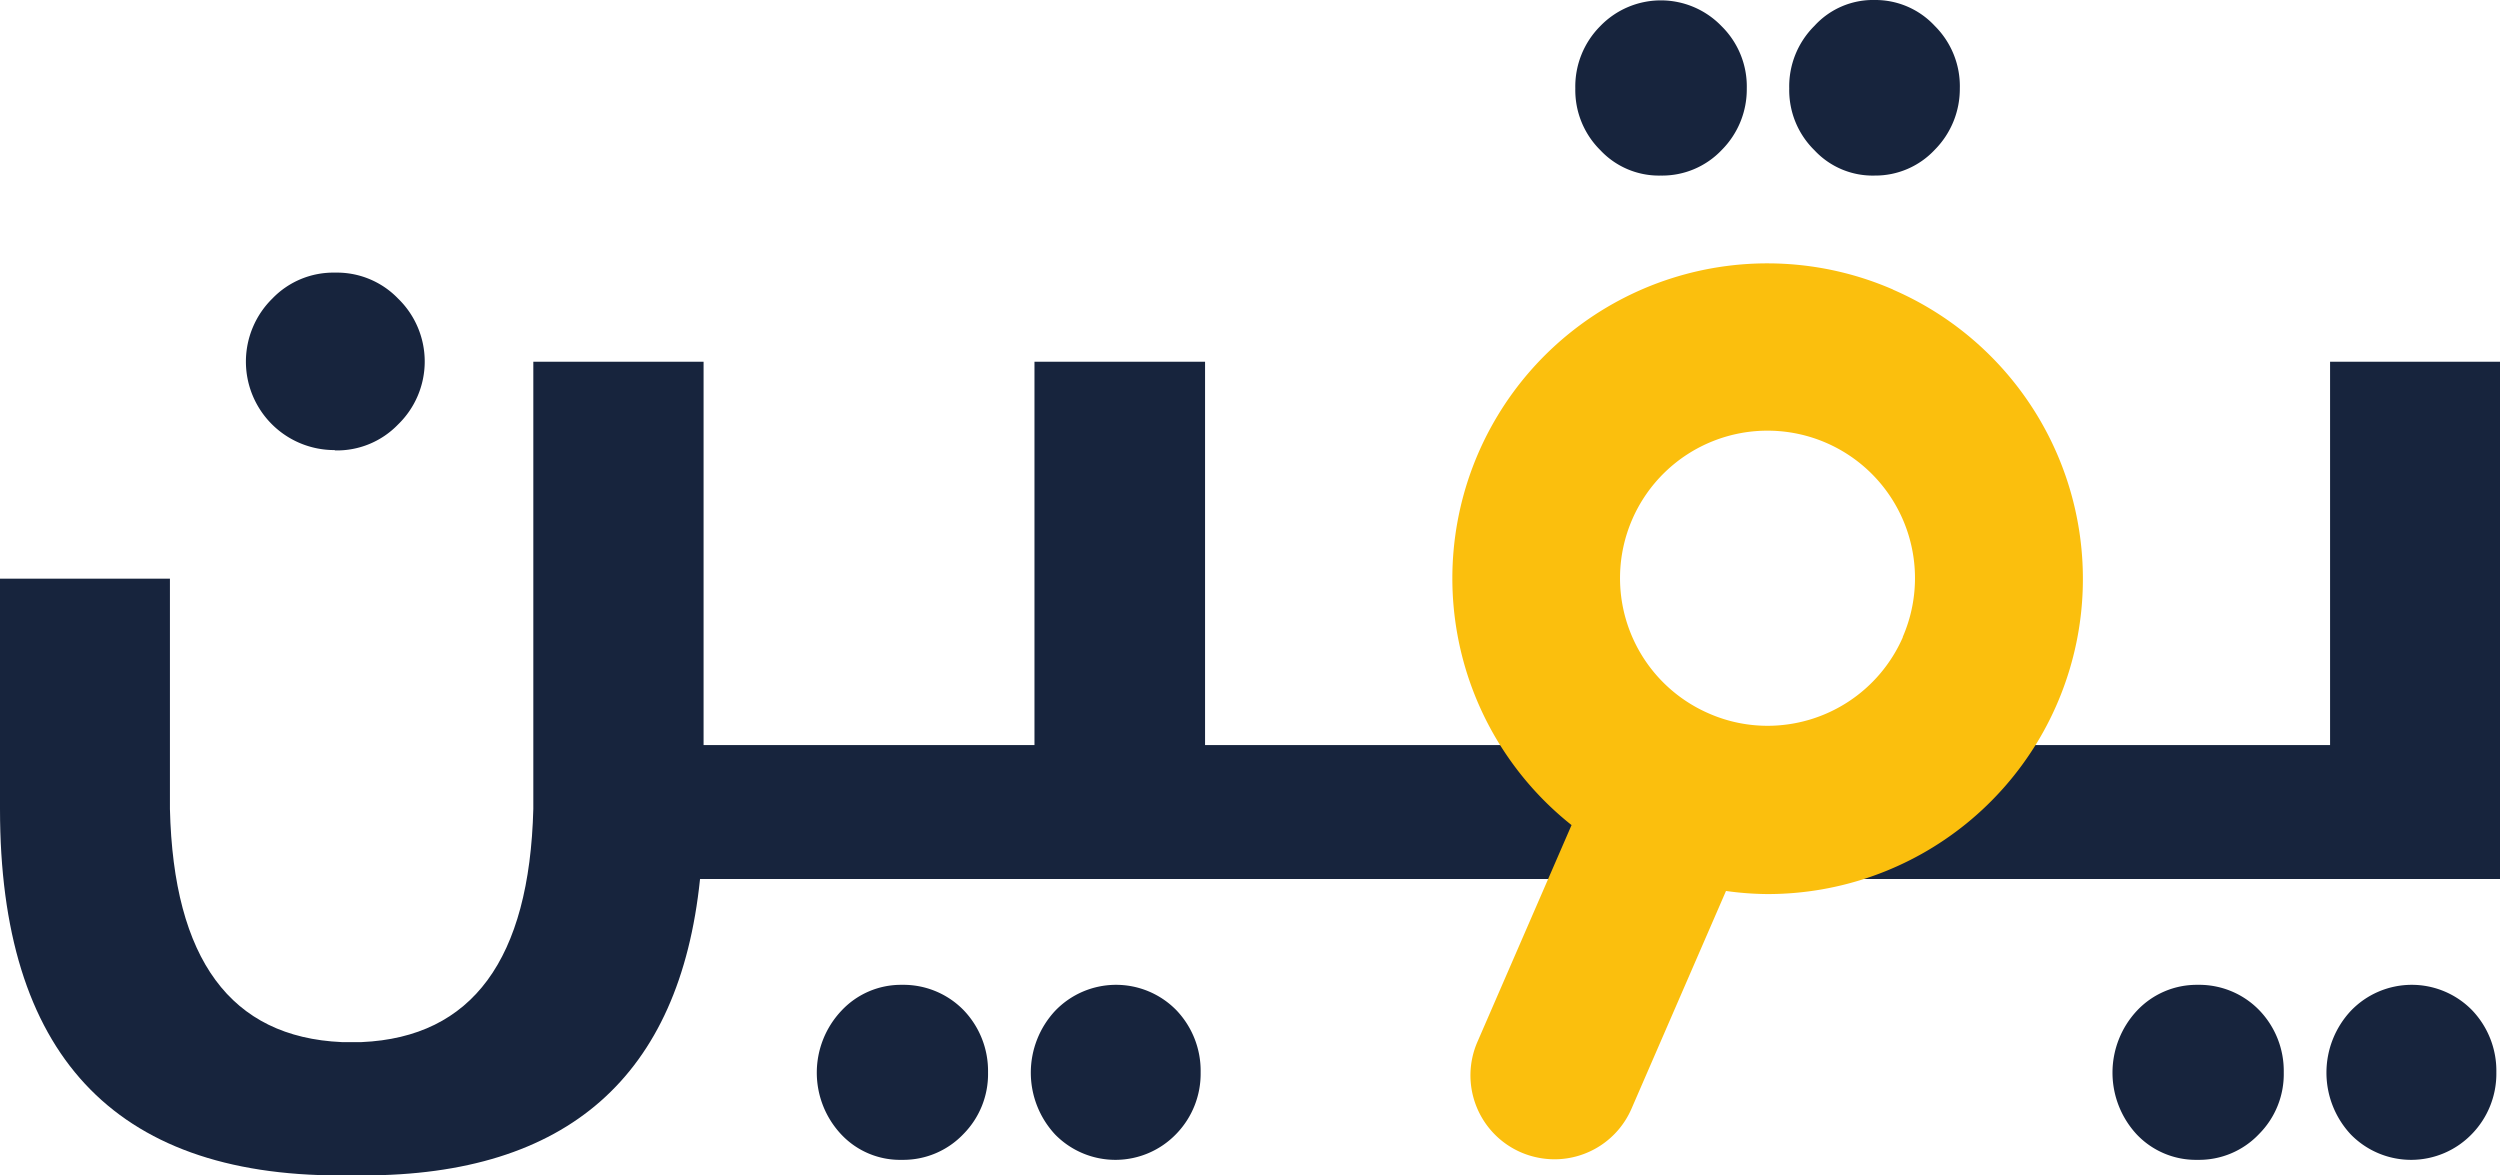
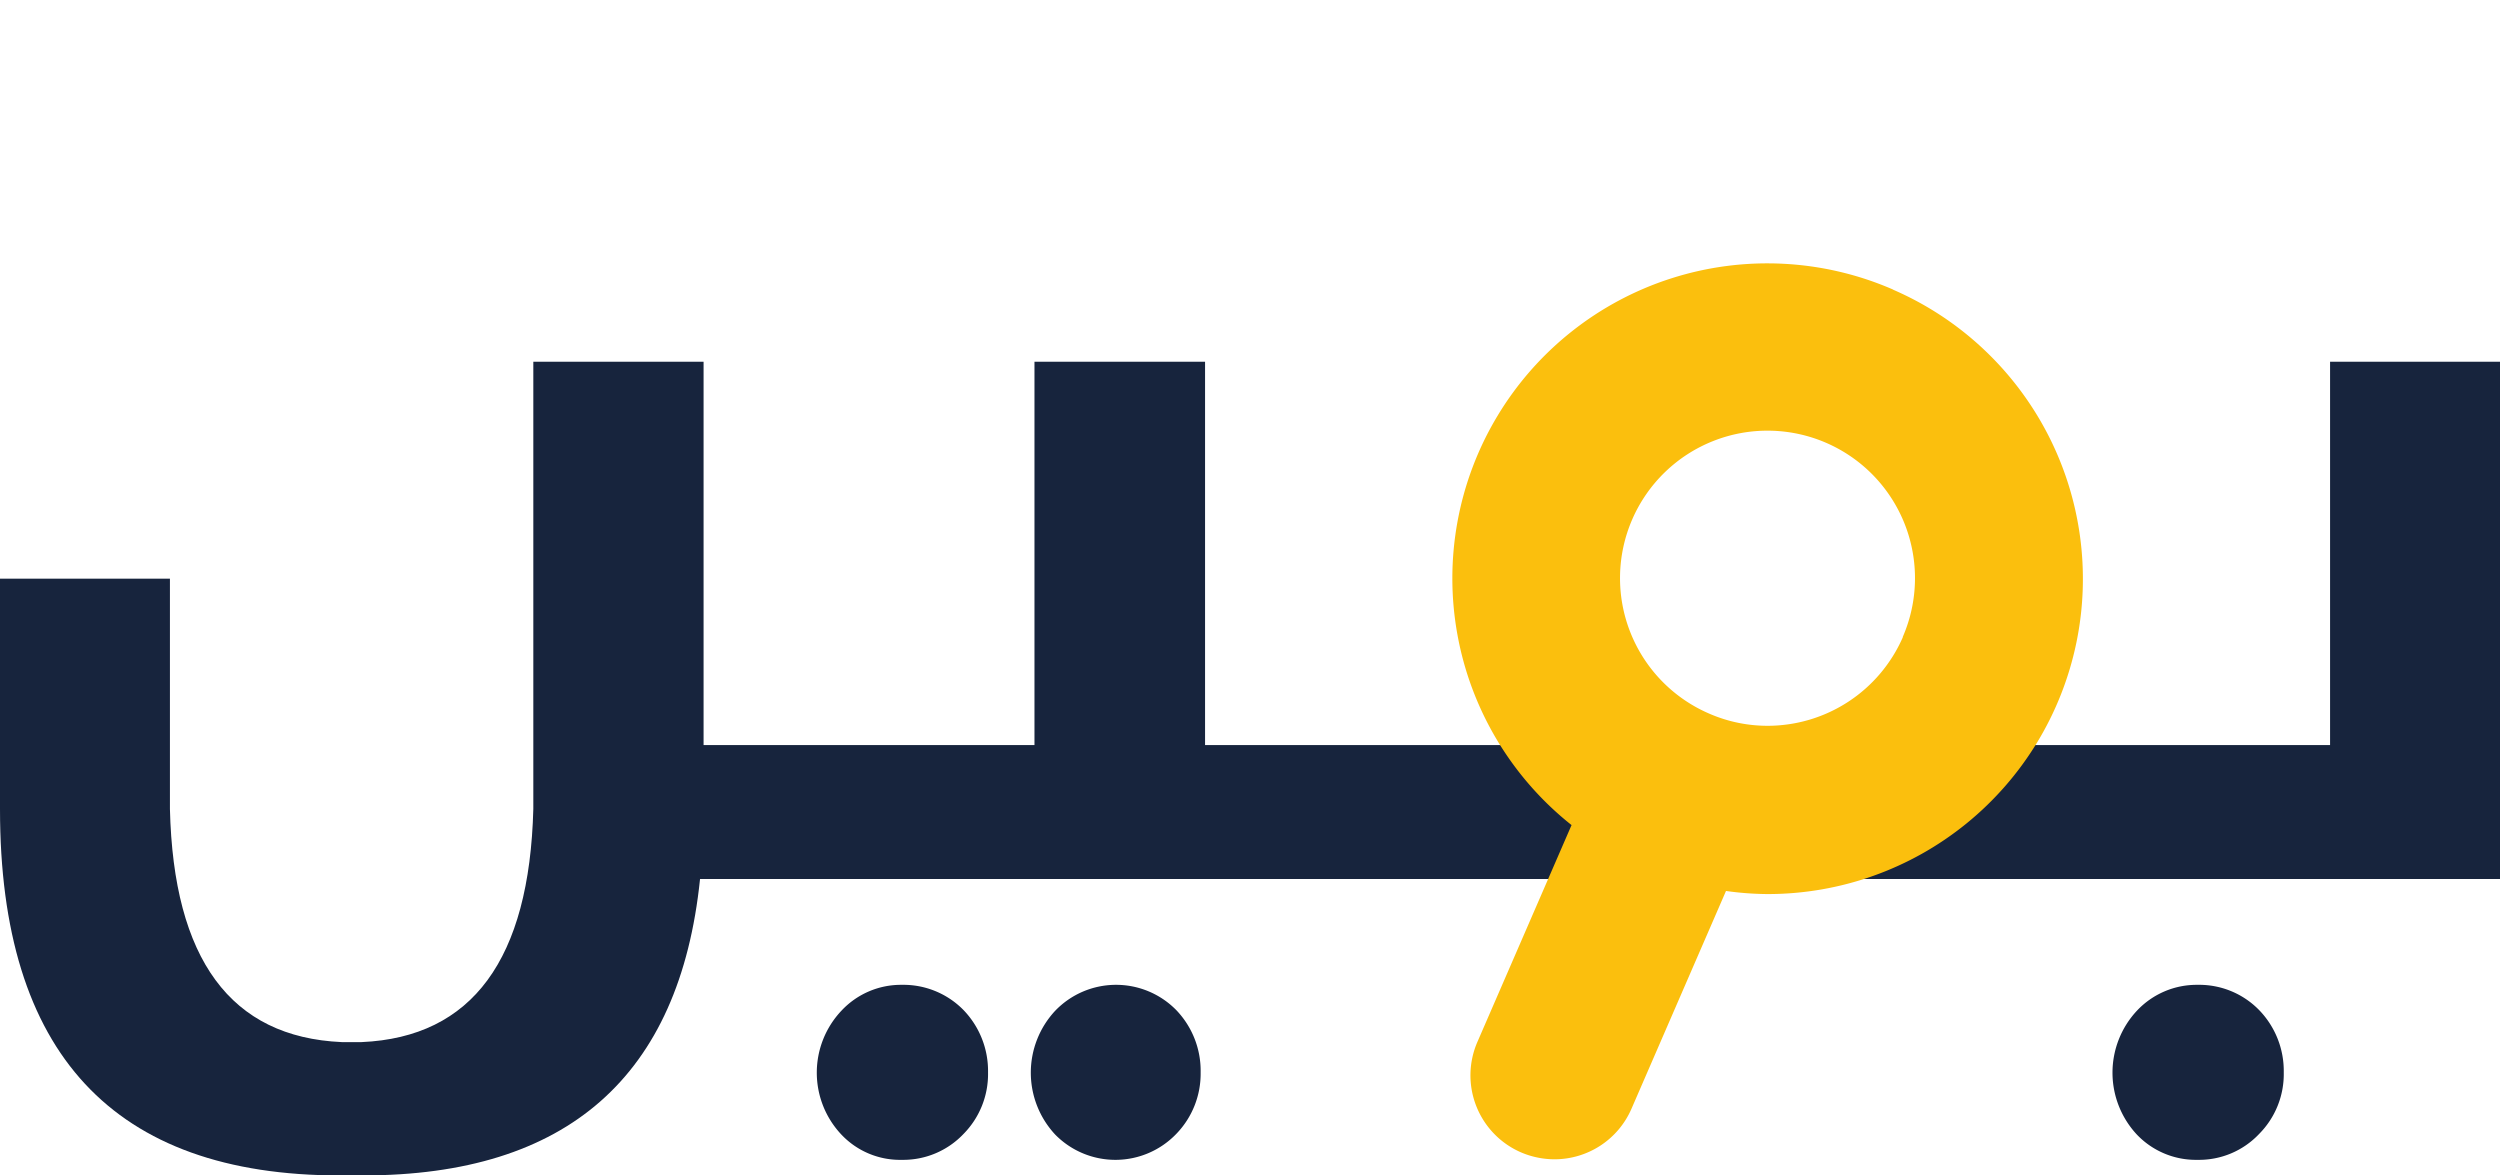
<svg xmlns="http://www.w3.org/2000/svg" viewBox="0 0 226.13 106.32">
  <defs>
    <style>.cls-1{fill:#17243d;}.cls-2{fill:#fbbf0d;}</style>
  </defs>
  <g id="Layer_2" data-name="Layer 2">
    <g id="Layer_1-2" data-name="Layer 1">
-       <path class="cls-1" d="M30.28,40.74A7.67,7.67,0,0,0,36,38.4,7.93,7.93,0,0,0,36,27a7.67,7.67,0,0,0-5.69-2.34A7.65,7.65,0,0,0,24.64,27a8,8,0,0,0,5.64,13.71Z" />
      <path class="cls-1" d="M89.37,97a7.94,7.94,0,0,0-2.22-5.64,7.61,7.61,0,0,0-5.58-2.28,7.36,7.36,0,0,0-5.46,2.34,8.16,8.16,0,0,0,0,11.21,7.29,7.29,0,0,0,5.46,2.28,7.51,7.51,0,0,0,5.58-2.34A7.71,7.71,0,0,0,89.37,97Z" />
      <path class="cls-1" d="M108.6,97a7.93,7.93,0,0,0-2.21-5.64,7.63,7.63,0,0,0-10.94.06,8.21,8.21,0,0,0,0,11.21,7.63,7.63,0,0,0,10.94-.06A7.82,7.82,0,0,0,108.6,97Z" />
      <path class="cls-1" d="M226.13,32.72V79.51H63.32q-2.77,26.8-30.48,26.81c-.36,0-.73,0-1.09,0s-.64,0-1,0Q0,106.32,0,73.19c0-.29,0-.58,0-.87s0-.69,0-1.06V52.34H15.37V72.17c0,.35,0,.7,0,1q.48,20.42,15.54,21.09h1.8q15-.66,15.53-21.09c0-.45,0-.91,0-1.38V32.72H63.64V67.39H93.57V32.72H109V67.39H210.76V32.72Z" />
      <path class="cls-1" d="M206.57,97a7.91,7.91,0,0,0-2.23-5.64,7.57,7.57,0,0,0-5.57-2.28,7.4,7.4,0,0,0-5.48,2.34,8.21,8.21,0,0,0,0,11.21,7.37,7.37,0,0,0,5.48,2.28,7.47,7.47,0,0,0,5.57-2.34A7.68,7.68,0,0,0,206.57,97Z" />
-       <path class="cls-1" d="M225.8,97a7.93,7.93,0,0,0-2.21-5.64,7.63,7.63,0,0,0-10.94.06,8.19,8.19,0,0,0,0,11.21,7.63,7.63,0,0,0,10.94-.06A7.82,7.82,0,0,0,225.8,97Z" />
-       <path class="cls-1" d="M150.22,15.88a7.42,7.42,0,0,0,5.53-2.33A7.77,7.77,0,0,0,158,8a7.65,7.65,0,0,0-2.27-5.62,7.62,7.62,0,0,0-11,0A7.74,7.74,0,0,0,142.49,8a7.64,7.64,0,0,0,2.27,5.59A7.25,7.25,0,0,0,150.22,15.88Z" />
-       <path class="cls-1" d="M169.58,15.88A7.35,7.35,0,0,0,175,13.55,7.82,7.82,0,0,0,177.27,8,7.69,7.69,0,0,0,175,2.34,7.32,7.32,0,0,0,169.58,0a7.17,7.17,0,0,0-5.46,2.34A7.71,7.71,0,0,0,161.84,8a7.61,7.61,0,0,0,2.28,5.59A7.19,7.19,0,0,0,169.58,15.88Z" />
      <path class="cls-2" d="M171.23,26.19a28.49,28.49,0,0,0-29.08,48.44l-8.51,19.6a7.59,7.59,0,0,0,3.93,10,7.72,7.72,0,0,0,3,.63,7.59,7.59,0,0,0,7-4.57l8.55-19.7a28.11,28.11,0,0,0,3.76.28,28.51,28.51,0,0,0,11.37-54.66Zm.88,31.46a13.36,13.36,0,0,1-12.25,8,13.2,13.2,0,0,1-5.3-1.12,13.34,13.34,0,1,1,17.55-6.92Z" />
    </g>
  </g>
</svg>